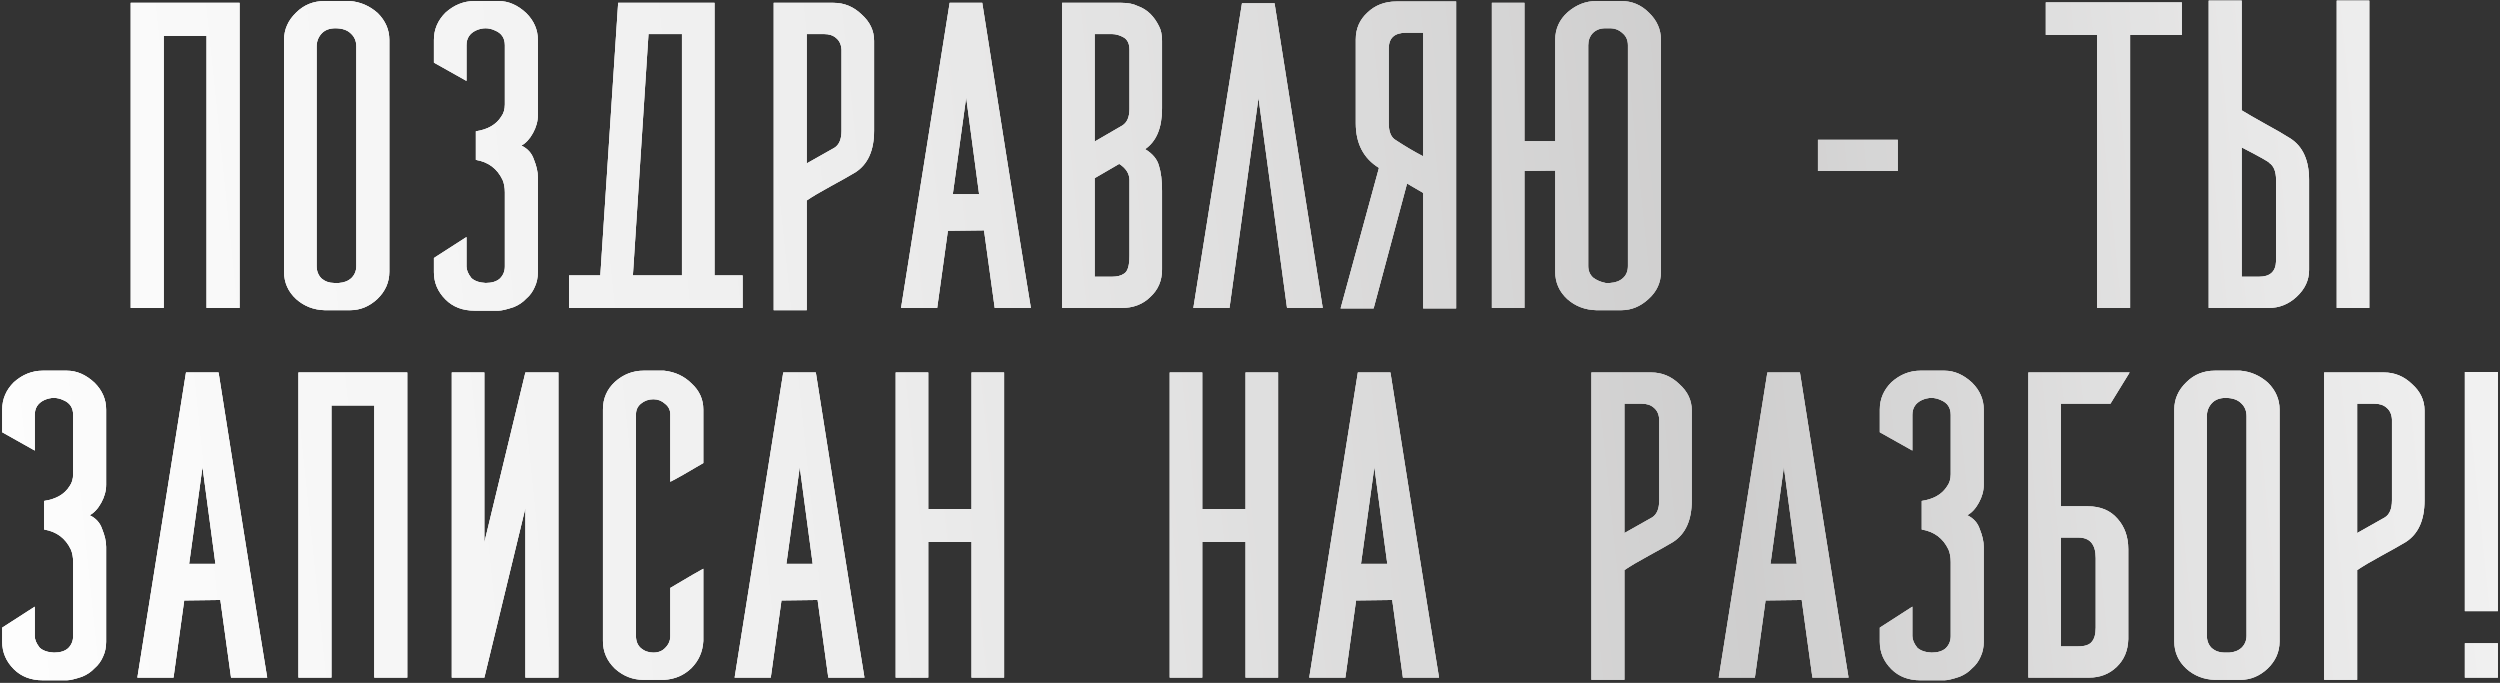
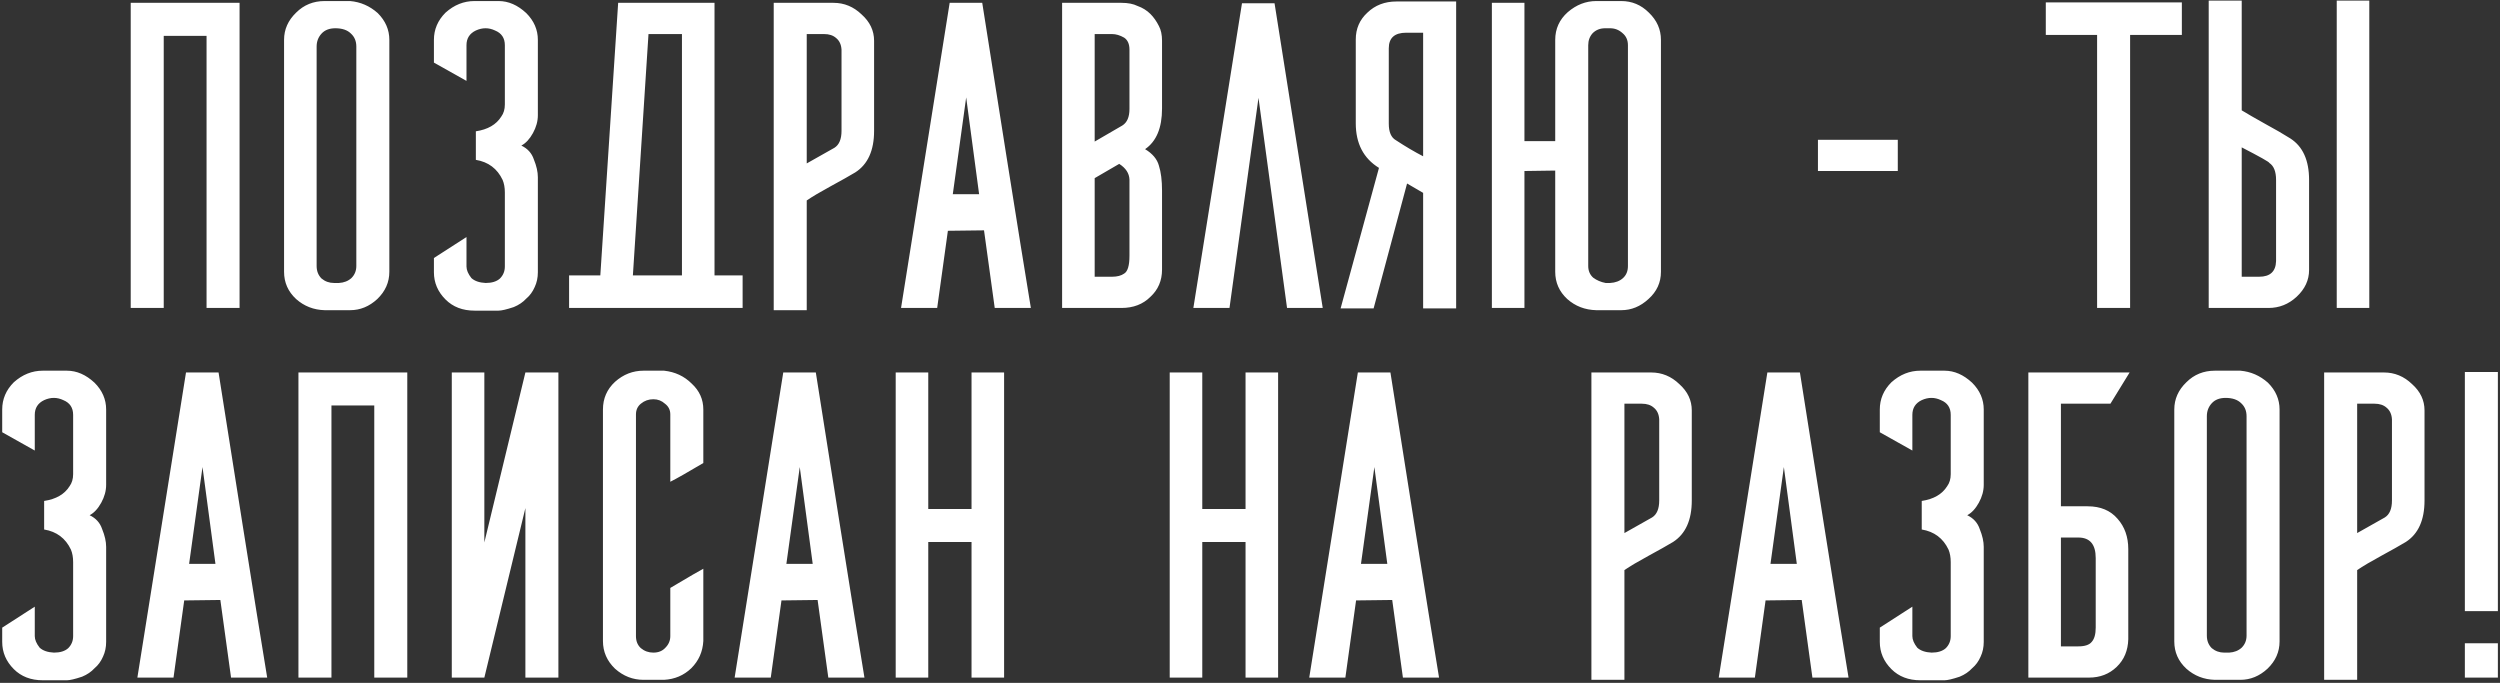
<svg xmlns="http://www.w3.org/2000/svg" width="886" height="242" viewBox="0 0 886 242" fill="none">
  <rect x="0" y="0" width="886" height="242" fill="#333333" stroke="none" />
  <path d="M84.902 12.703V109.141H73.203V12.703H58.026V109.141H46.327V1.004H58.026H73.203H84.902V12.703ZM118.379 100.287H120.118C121.909 100.182 123.385 99.602 124.544 98.548C125.704 97.389 126.283 95.966 126.283 94.28V16.497C126.283 14.6 125.651 13.072 124.386 11.912C123.121 10.648 121.277 10.015 118.853 10.015C116.745 10.015 115.111 10.648 113.952 11.912C112.793 13.177 112.213 14.705 112.213 16.497V94.28C112.213 96.071 112.793 97.547 113.952 98.706C115.217 99.76 116.692 100.287 118.379 100.287ZM115.059 0.371H124.07C127.759 0.687 131.026 2.11 133.872 4.64C136.612 7.38 137.982 10.542 137.982 14.126V96.335C137.982 100.024 136.56 103.238 133.714 105.979C130.868 108.614 127.654 109.931 124.07 109.931H115.059C111.159 109.826 107.786 108.508 104.941 105.979C102.095 103.344 100.672 100.129 100.672 96.335V14.126C100.672 10.437 102.095 7.222 104.941 4.482C107.681 1.741 111.054 0.371 115.059 0.371ZM177.18 98.706C178.339 97.547 178.919 96.124 178.919 94.438V68.194C178.919 66.508 178.656 65.032 178.129 63.767C176.231 59.762 173.07 57.391 168.643 56.653V46.535C172.859 45.903 175.863 44.164 177.654 41.318C178.497 40.158 178.919 38.736 178.919 37.049V16.023C178.919 13.493 177.76 11.754 175.441 10.806C173.228 9.752 170.962 9.752 168.643 10.806C166.43 11.86 165.323 13.599 165.323 16.023V28.67L153.782 22.188V14.126C153.782 10.437 155.152 7.222 157.892 4.482C160.949 1.741 164.374 0.371 168.169 0.371H176.706C180.184 0.371 183.451 1.794 186.508 4.64C189.248 7.38 190.618 10.542 190.618 14.126V40.844C190.618 42.952 190.038 45.059 188.879 47.167C187.72 49.275 186.35 50.751 184.769 51.594C186.982 52.648 188.457 54.282 189.195 56.495C190.144 58.814 190.618 60.922 190.618 62.819V96.493C190.618 98.39 190.249 100.129 189.511 101.71C188.774 103.397 187.772 104.767 186.508 105.821C185.348 107.085 183.873 108.087 182.081 108.824C179.551 109.668 177.76 110.089 176.706 110.089H168.169C163.953 110.089 160.527 108.772 157.892 106.137C155.152 103.397 153.782 100.182 153.782 96.493V91.434L165.323 84.004V94.438C165.323 95.703 165.903 97.073 167.062 98.548C168.221 99.602 169.908 100.182 172.121 100.287C174.334 100.287 176.021 99.76 177.18 98.706ZM241.684 97.442V14.6V12.07H229.827L224.294 97.6H241.684V97.442ZM253.225 97.6H263.185V109.141H201.686V97.6H212.753L219.076 1.004H221.132H230.617H253.225V97.6ZM298.236 46.377V17.604C298.131 15.812 297.499 14.442 296.339 13.493C295.285 12.545 293.862 12.07 292.071 12.07H285.905V57.918L295.707 52.385C297.393 51.331 298.236 49.328 298.236 46.377ZM285.905 71.04V109.931H274.206V1.004H295.391C299.185 1.004 302.505 2.374 305.351 5.114C308.302 7.749 309.777 10.858 309.777 14.442V46.377C309.777 53.333 307.564 58.234 303.137 61.08C301.029 62.344 298.131 63.978 294.442 65.981C290.753 67.983 287.907 69.67 285.905 71.04ZM365.337 109.141H352.531L348.737 81.632L335.931 81.79L332.137 109.141H319.331L336.563 1.004H348.104C350.001 13.019 352.847 31.042 356.641 55.072C360.436 78.997 363.334 97.02 365.337 109.141ZM346.997 68.826L342.413 34.52L337.67 68.826H346.997ZM400.284 38.63V17.604C400.284 15.601 399.652 14.178 398.387 13.335C396.911 12.492 395.489 12.07 394.118 12.07H387.953V50.171L397.755 44.48C399.441 43.426 400.284 41.476 400.284 38.63ZM405.817 52.859C408.452 54.44 410.086 56.39 410.718 58.708C411.456 61.027 411.825 63.978 411.825 67.562V93.173V93.331V93.647V93.805V93.963V94.122V94.28V94.438V95.544C411.825 99.444 410.455 102.659 407.715 105.188C405.08 107.823 401.654 109.141 397.438 109.141H376.412V52.385V52.068V51.91V53.649V1.004H397.438C399.757 1.004 401.654 1.373 403.13 2.11C404.922 2.743 406.45 3.691 407.715 4.956C408.874 6.115 409.875 7.538 410.718 9.225C411.456 10.595 411.825 12.334 411.825 14.442V38.472C411.825 45.323 409.822 50.118 405.817 52.859ZM400.284 89.537V65.348V63.609C400.179 61.396 398.967 59.551 396.648 58.076C391.167 61.238 388.269 62.924 387.953 63.135V98.074H394.118C395.91 98.074 397.333 97.705 398.387 96.967C399.652 96.23 400.284 94.122 400.284 90.644V89.537ZM468.774 109.141H456.126L446.008 34.678L435.732 109.141H422.926L440.159 1.162H451.7C452.332 4.956 458.023 40.949 468.774 109.141ZM492.184 17.129V43.847C492.184 46.798 493.027 48.748 494.714 49.697C498.086 51.91 501.301 53.807 504.358 55.388V11.596H498.35C494.239 11.596 492.184 13.441 492.184 17.129ZM475.11 109.299L488.706 59.499C483.225 56.126 480.485 50.856 480.485 43.689V13.967C480.485 10.173 481.855 7.011 484.596 4.482C487.336 1.847 490.761 0.529 494.872 0.529H516.057V109.299H504.358V68.352L498.666 65.032L486.809 109.299H475.11ZM569.034 100.287H570.615C572.513 100.182 574.041 99.602 575.2 98.548C576.359 97.494 576.939 96.071 576.939 94.28V16.023C576.939 14.231 576.307 12.808 575.042 11.754C573.777 10.595 572.302 10.015 570.615 10.015H568.876C567.085 10.015 565.609 10.595 564.45 11.754C563.396 12.914 562.869 14.336 562.869 16.023V94.28C562.869 95.966 563.448 97.336 564.608 98.39C565.873 99.339 567.348 99.971 569.034 100.287ZM540.261 50.013H551.17V14.126C551.17 10.226 552.645 6.959 555.596 4.324C558.653 1.689 562.026 0.371 565.714 0.371H574.568C578.362 0.371 581.629 1.741 584.37 4.482C587.215 7.222 588.638 10.437 588.638 14.126V96.335C588.638 100.129 587.163 103.344 584.212 105.979C581.366 108.614 578.151 109.931 574.568 109.931H565.714C561.709 109.826 558.284 108.508 555.438 105.979C552.593 103.344 551.17 100.129 551.17 96.335V60.447L540.261 60.605V109.141H528.72V1.004H540.261V50.013ZM672.577 60.605H644.278V49.539H672.577V60.605ZM754.91 12.386V109.141H743.211V12.386H725.03V0.846H773.249V12.386H754.91ZM806.638 92.541V63.767C806.638 60.816 805.847 58.814 804.266 57.76C804.266 57.444 800.999 55.599 794.464 52.226V98.074H800.63C804.53 98.074 806.532 96.23 806.638 92.541ZM839.679 107.402V109.141H828.138V0.213H839.679V107.402ZM794.464 0.213V39.105C796.361 40.264 799.102 41.845 802.685 43.847C806.374 45.85 809.378 47.589 811.697 49.065C816.123 51.91 818.337 56.811 818.337 63.767V95.703C818.337 99.286 816.861 102.448 813.91 105.188C811.064 107.823 807.744 109.141 803.95 109.141H782.765V0.213H794.464ZM24.18 229.706C25.339 228.547 25.919 227.124 25.919 225.438V199.194C25.919 197.508 25.655 196.032 25.128 194.767C23.231 190.762 20.07 188.391 15.643 187.653V177.535C19.859 176.903 22.863 175.164 24.654 172.318C25.497 171.159 25.919 169.736 25.919 168.049V147.023C25.919 144.493 24.76 142.754 22.441 141.806C20.228 140.752 17.962 140.752 15.643 141.806C13.43 142.86 12.323 144.599 12.323 147.023V159.67L0.782 153.188V145.126C0.782 141.437 2.152 138.222 4.892 135.482C7.949 132.741 11.374 131.371 15.169 131.371H23.706C27.184 131.371 30.451 132.794 33.508 135.64C36.248 138.38 37.618 141.542 37.618 145.126V171.844C37.618 173.952 37.038 176.059 35.879 178.167C34.72 180.275 33.349 181.751 31.768 182.594C33.982 183.648 35.457 185.282 36.195 187.495C37.144 189.814 37.618 191.922 37.618 193.819V227.493C37.618 229.39 37.249 231.129 36.511 232.71C35.774 234.397 34.772 235.767 33.508 236.821C32.348 238.085 30.873 239.087 29.081 239.824C26.551 240.668 24.76 241.089 23.706 241.089H15.169C10.953 241.089 7.527 239.772 4.892 237.137C2.152 234.397 0.782 231.182 0.782 227.493V222.434L12.323 215.004V225.438C12.323 226.703 12.902 228.073 14.062 229.548C15.221 230.602 16.908 231.182 19.121 231.287C21.334 231.287 23.021 230.76 24.18 229.706ZM94.692 240.141H81.886L78.092 212.632L65.286 212.79L61.492 240.141H48.686L65.918 132.004H77.459C79.356 144.019 82.202 162.042 85.996 186.072C89.791 209.997 92.689 228.02 94.692 240.141ZM76.353 199.826L71.768 165.52L67.025 199.826H76.353ZM144.342 143.703V240.141H132.643V143.703H117.466V240.141H105.767V132.004H117.466H132.643H144.342V143.703ZM171.653 240.141H160.112V132.004H171.653V192.238L186.198 132.004H197.897V240.141H186.198V180.065L171.653 240.141ZM249.257 201.565V227.177C249.046 230.971 247.623 234.186 244.988 236.821C242.353 239.35 239.138 240.72 235.344 240.931H228.072C224.278 240.931 220.905 239.614 217.954 236.979C215.108 234.238 213.685 230.971 213.685 227.177V145.126C213.685 141.226 215.108 137.959 217.954 135.324C220.905 132.689 224.278 131.371 228.072 131.371H235.344C239.244 131.793 242.511 133.321 245.146 135.956C247.886 138.486 249.257 141.542 249.257 145.126V164.097C243.565 167.47 239.665 169.683 237.557 170.737V146.865C237.557 145.284 236.925 144.019 235.66 143.07C234.501 142.016 233.131 141.489 231.55 141.489C229.864 141.489 228.388 142.016 227.123 143.07C225.964 144.019 225.384 145.284 225.384 146.865V225.438C225.384 227.23 225.964 228.652 227.123 229.706C228.388 230.76 229.864 231.287 231.55 231.287C233.342 231.287 234.764 230.708 235.818 229.548C236.978 228.389 237.557 227.019 237.557 225.438V208.364C244.303 204.358 248.203 202.092 249.257 201.565ZM306.36 240.141H293.554L289.76 212.632L276.954 212.79L273.16 240.141H260.354L277.586 132.004H289.127C291.024 144.019 293.87 162.042 297.664 186.072C301.459 209.997 304.357 228.02 306.36 240.141ZM288.021 199.826L283.436 165.52L278.693 199.826H288.021ZM355.852 132.004V240.141H344.311V192.08H328.976V240.141H317.435V132.004H328.976V180.381H344.311V132.004H355.852ZM452.963 132.004V240.141H441.422V192.08H426.087V240.141H414.546V132.004H426.087V180.381H441.422V132.004H452.963ZM510 240.141H497.194L493.4 212.632L480.594 212.79L476.8 240.141H463.994L481.226 132.004H492.767C494.664 144.019 497.51 162.042 501.304 186.072C505.099 209.997 507.997 228.02 510 240.141ZM491.661 199.826L487.076 165.52L482.333 199.826H491.661ZM588.026 177.377V148.604C587.92 146.812 587.288 145.442 586.128 144.493C585.074 143.545 583.652 143.07 581.86 143.07H575.694V188.918L585.496 183.385C587.182 182.331 588.026 180.328 588.026 177.377ZM575.694 202.04V240.931H563.995V132.004H585.18C588.974 132.004 592.294 133.374 595.14 136.114C598.091 138.749 599.566 141.858 599.566 145.442V177.377C599.566 184.333 597.353 189.234 592.926 192.08C590.819 193.345 587.92 194.978 584.231 196.981C580.542 198.983 577.697 200.67 575.694 202.04ZM655.126 240.141H642.32L638.526 212.632L625.72 212.79L621.926 240.141H609.12L626.353 132.004H637.893C639.791 144.019 642.636 162.042 646.431 186.072C650.225 209.997 653.123 228.02 655.126 240.141ZM636.787 199.826L632.202 165.52L627.459 199.826H636.787ZM689.599 229.706C690.758 228.547 691.338 227.124 691.338 225.438V199.194C691.338 197.508 691.075 196.032 690.548 194.767C688.65 190.762 685.489 188.391 681.062 187.653V177.535C685.278 176.903 688.282 175.164 690.073 172.318C690.917 171.159 691.338 169.736 691.338 168.049V147.023C691.338 144.493 690.179 142.754 687.86 141.806C685.647 140.752 683.381 140.752 681.062 141.806C678.849 142.86 677.742 144.599 677.742 147.023V159.67L666.201 153.188V145.126C666.201 141.437 667.571 138.222 670.311 135.482C673.368 132.741 676.793 131.371 680.588 131.371H689.125C692.603 131.371 695.87 132.794 698.927 135.64C701.667 138.38 703.037 141.542 703.037 145.126V171.844C703.037 173.952 702.457 176.059 701.298 178.167C700.139 180.275 698.769 181.751 697.188 182.594C699.401 183.648 700.877 185.282 701.614 187.495C702.563 189.814 703.037 191.922 703.037 193.819V227.493C703.037 229.39 702.668 231.129 701.93 232.71C701.193 234.397 700.191 235.767 698.927 236.821C697.767 238.085 696.292 239.087 694.5 239.824C691.97 240.668 690.179 241.089 689.125 241.089H680.588C676.372 241.089 672.946 239.772 670.311 237.137C667.571 234.397 666.201 231.182 666.201 227.493V222.434L677.742 215.004V225.438C677.742 226.703 678.322 228.073 679.481 229.548C680.64 230.602 682.327 231.182 684.54 231.287C686.753 231.287 688.44 230.76 689.599 229.706ZM747.937 143.07H730.389V179.432H739.874C744.407 179.432 747.937 180.908 750.467 183.859C752.996 186.705 754.261 190.288 754.261 194.609V226.544C754.156 230.55 752.786 233.817 750.151 236.346C747.516 238.876 744.248 240.141 740.349 240.141H718.848V132.004H754.735L747.937 143.07ZM730.389 190.499V229.074H736.554C738.873 229.074 740.454 228.547 741.297 227.493C742.246 226.439 742.72 224.753 742.72 222.434V197.929V197.771C742.72 192.923 740.665 190.499 736.554 190.499H730.389ZM788.275 231.287H790.014C791.806 231.182 793.281 230.602 794.441 229.548C795.6 228.389 796.18 226.966 796.18 225.28V147.497C796.18 145.6 795.547 144.072 794.283 142.912C793.018 141.647 791.173 141.015 788.749 141.015C786.641 141.015 785.008 141.647 783.848 142.912C782.689 144.177 782.109 145.705 782.109 147.497V225.28C782.109 227.071 782.689 228.547 783.848 229.706C785.113 230.76 786.589 231.287 788.275 231.287ZM784.955 131.371H793.966C797.655 131.687 800.923 133.11 803.768 135.64C806.509 138.38 807.879 141.542 807.879 145.126V227.335C807.879 231.024 806.456 234.238 803.61 236.979C800.765 239.614 797.55 240.931 793.966 240.931H784.955C781.055 240.826 777.683 239.508 774.837 236.979C771.991 234.344 770.568 231.129 770.568 227.335V145.126C770.568 141.437 771.991 138.222 774.837 135.482C777.577 132.741 780.95 131.371 784.955 131.371ZM847.709 177.377V148.604C847.603 146.812 846.971 145.442 845.812 144.493C844.758 143.545 843.335 143.07 841.543 143.07H835.377V188.918L845.179 183.385C846.866 182.331 847.709 180.328 847.709 177.377ZM835.377 202.04V240.931H823.678V132.004H844.863C848.657 132.004 851.977 133.374 854.823 136.114C857.774 138.749 859.25 141.858 859.25 145.442V177.377C859.25 184.333 857.036 189.234 852.61 192.08C850.502 193.345 847.603 194.978 843.915 196.981C840.226 198.983 837.38 200.67 835.377 202.04ZM885.245 216.584H873.546V131.846H885.245V216.584ZM885.245 240.141H873.546V227.967H885.245V240.141Z" fill="white" />
-   <path d="M84.902 12.703V109.141H73.203V12.703H58.026V109.141H46.327V1.004H58.026H73.203H84.902V12.703ZM118.379 100.287H120.118C121.909 100.182 123.385 99.602 124.544 98.548C125.704 97.389 126.283 95.966 126.283 94.28V16.497C126.283 14.6 125.651 13.072 124.386 11.912C123.121 10.648 121.277 10.015 118.853 10.015C116.745 10.015 115.111 10.648 113.952 11.912C112.793 13.177 112.213 14.705 112.213 16.497V94.28C112.213 96.071 112.793 97.547 113.952 98.706C115.217 99.76 116.692 100.287 118.379 100.287ZM115.059 0.371H124.07C127.759 0.687 131.026 2.11 133.872 4.64C136.612 7.38 137.982 10.542 137.982 14.126V96.335C137.982 100.024 136.56 103.238 133.714 105.979C130.868 108.614 127.654 109.931 124.07 109.931H115.059C111.159 109.826 107.786 108.508 104.941 105.979C102.095 103.344 100.672 100.129 100.672 96.335V14.126C100.672 10.437 102.095 7.222 104.941 4.482C107.681 1.741 111.054 0.371 115.059 0.371ZM177.18 98.706C178.339 97.547 178.919 96.124 178.919 94.438V68.194C178.919 66.508 178.656 65.032 178.129 63.767C176.231 59.762 173.07 57.391 168.643 56.653V46.535C172.859 45.903 175.863 44.164 177.654 41.318C178.497 40.158 178.919 38.736 178.919 37.049V16.023C178.919 13.493 177.76 11.754 175.441 10.806C173.228 9.752 170.962 9.752 168.643 10.806C166.43 11.86 165.323 13.599 165.323 16.023V28.67L153.782 22.188V14.126C153.782 10.437 155.152 7.222 157.892 4.482C160.949 1.741 164.374 0.371 168.169 0.371H176.706C180.184 0.371 183.451 1.794 186.508 4.64C189.248 7.38 190.618 10.542 190.618 14.126V40.844C190.618 42.952 190.038 45.059 188.879 47.167C187.72 49.275 186.35 50.751 184.769 51.594C186.982 52.648 188.457 54.282 189.195 56.495C190.144 58.814 190.618 60.922 190.618 62.819V96.493C190.618 98.39 190.249 100.129 189.511 101.71C188.774 103.397 187.772 104.767 186.508 105.821C185.348 107.085 183.873 108.087 182.081 108.824C179.551 109.668 177.76 110.089 176.706 110.089H168.169C163.953 110.089 160.527 108.772 157.892 106.137C155.152 103.397 153.782 100.182 153.782 96.493V91.434L165.323 84.004V94.438C165.323 95.703 165.903 97.073 167.062 98.548C168.221 99.602 169.908 100.182 172.121 100.287C174.334 100.287 176.021 99.76 177.18 98.706ZM241.684 97.442V14.6V12.07H229.827L224.294 97.6H241.684V97.442ZM253.225 97.6H263.185V109.141H201.686V97.6H212.753L219.076 1.004H221.132H230.617H253.225V97.6ZM298.236 46.377V17.604C298.131 15.812 297.499 14.442 296.339 13.493C295.285 12.545 293.862 12.07 292.071 12.07H285.905V57.918L295.707 52.385C297.393 51.331 298.236 49.328 298.236 46.377ZM285.905 71.04V109.931H274.206V1.004H295.391C299.185 1.004 302.505 2.374 305.351 5.114C308.302 7.749 309.777 10.858 309.777 14.442V46.377C309.777 53.333 307.564 58.234 303.137 61.08C301.029 62.344 298.131 63.978 294.442 65.981C290.753 67.983 287.907 69.67 285.905 71.04ZM365.337 109.141H352.531L348.737 81.632L335.931 81.79L332.137 109.141H319.331L336.563 1.004H348.104C350.001 13.019 352.847 31.042 356.641 55.072C360.436 78.997 363.334 97.02 365.337 109.141ZM346.997 68.826L342.413 34.52L337.67 68.826H346.997ZM400.284 38.63V17.604C400.284 15.601 399.652 14.178 398.387 13.335C396.911 12.492 395.489 12.07 394.118 12.07H387.953V50.171L397.755 44.48C399.441 43.426 400.284 41.476 400.284 38.63ZM405.817 52.859C408.452 54.44 410.086 56.39 410.718 58.708C411.456 61.027 411.825 63.978 411.825 67.562V93.173V93.331V93.647V93.805V93.963V94.122V94.28V94.438V95.544C411.825 99.444 410.455 102.659 407.715 105.188C405.08 107.823 401.654 109.141 397.438 109.141H376.412V52.385V52.068V51.91V53.649V1.004H397.438C399.757 1.004 401.654 1.373 403.13 2.11C404.922 2.743 406.45 3.691 407.715 4.956C408.874 6.115 409.875 7.538 410.718 9.225C411.456 10.595 411.825 12.334 411.825 14.442V38.472C411.825 45.323 409.822 50.118 405.817 52.859ZM400.284 89.537V65.348V63.609C400.179 61.396 398.967 59.551 396.648 58.076C391.167 61.238 388.269 62.924 387.953 63.135V98.074H394.118C395.91 98.074 397.333 97.705 398.387 96.967C399.652 96.23 400.284 94.122 400.284 90.644V89.537ZM468.774 109.141H456.126L446.008 34.678L435.732 109.141H422.926L440.159 1.162H451.7C452.332 4.956 458.023 40.949 468.774 109.141ZM492.184 17.129V43.847C492.184 46.798 493.027 48.748 494.714 49.697C498.086 51.91 501.301 53.807 504.358 55.388V11.596H498.35C494.239 11.596 492.184 13.441 492.184 17.129ZM475.11 109.299L488.706 59.499C483.225 56.126 480.485 50.856 480.485 43.689V13.967C480.485 10.173 481.855 7.011 484.596 4.482C487.336 1.847 490.761 0.529 494.872 0.529H516.057V109.299H504.358V68.352L498.666 65.032L486.809 109.299H475.11ZM569.034 100.287H570.615C572.513 100.182 574.041 99.602 575.2 98.548C576.359 97.494 576.939 96.071 576.939 94.28V16.023C576.939 14.231 576.307 12.808 575.042 11.754C573.777 10.595 572.302 10.015 570.615 10.015H568.876C567.085 10.015 565.609 10.595 564.45 11.754C563.396 12.914 562.869 14.336 562.869 16.023V94.28C562.869 95.966 563.448 97.336 564.608 98.39C565.873 99.339 567.348 99.971 569.034 100.287ZM540.261 50.013H551.17V14.126C551.17 10.226 552.645 6.959 555.596 4.324C558.653 1.689 562.026 0.371 565.714 0.371H574.568C578.362 0.371 581.629 1.741 584.37 4.482C587.215 7.222 588.638 10.437 588.638 14.126V96.335C588.638 100.129 587.163 103.344 584.212 105.979C581.366 108.614 578.151 109.931 574.568 109.931H565.714C561.709 109.826 558.284 108.508 555.438 105.979C552.593 103.344 551.17 100.129 551.17 96.335V60.447L540.261 60.605V109.141H528.72V1.004H540.261V50.013ZM672.577 60.605H644.278V49.539H672.577V60.605ZM754.91 12.386V109.141H743.211V12.386H725.03V0.846H773.249V12.386H754.91ZM806.638 92.541V63.767C806.638 60.816 805.847 58.814 804.266 57.76C804.266 57.444 800.999 55.599 794.464 52.226V98.074H800.63C804.53 98.074 806.532 96.23 806.638 92.541ZM839.679 107.402V109.141H828.138V0.213H839.679V107.402ZM794.464 0.213V39.105C796.361 40.264 799.102 41.845 802.685 43.847C806.374 45.85 809.378 47.589 811.697 49.065C816.123 51.91 818.337 56.811 818.337 63.767V95.703C818.337 99.286 816.861 102.448 813.91 105.188C811.064 107.823 807.744 109.141 803.95 109.141H782.765V0.213H794.464ZM24.18 229.706C25.339 228.547 25.919 227.124 25.919 225.438V199.194C25.919 197.508 25.655 196.032 25.128 194.767C23.231 190.762 20.07 188.391 15.643 187.653V177.535C19.859 176.903 22.863 175.164 24.654 172.318C25.497 171.159 25.919 169.736 25.919 168.049V147.023C25.919 144.493 24.76 142.754 22.441 141.806C20.228 140.752 17.962 140.752 15.643 141.806C13.43 142.86 12.323 144.599 12.323 147.023V159.67L0.782 153.188V145.126C0.782 141.437 2.152 138.222 4.892 135.482C7.949 132.741 11.374 131.371 15.169 131.371H23.706C27.184 131.371 30.451 132.794 33.508 135.64C36.248 138.38 37.618 141.542 37.618 145.126V171.844C37.618 173.952 37.038 176.059 35.879 178.167C34.72 180.275 33.349 181.751 31.768 182.594C33.982 183.648 35.457 185.282 36.195 187.495C37.144 189.814 37.618 191.922 37.618 193.819V227.493C37.618 229.39 37.249 231.129 36.511 232.71C35.774 234.397 34.772 235.767 33.508 236.821C32.348 238.085 30.873 239.087 29.081 239.824C26.551 240.668 24.76 241.089 23.706 241.089H15.169C10.953 241.089 7.527 239.772 4.892 237.137C2.152 234.397 0.782 231.182 0.782 227.493V222.434L12.323 215.004V225.438C12.323 226.703 12.902 228.073 14.062 229.548C15.221 230.602 16.908 231.182 19.121 231.287C21.334 231.287 23.021 230.76 24.18 229.706ZM94.692 240.141H81.886L78.092 212.632L65.286 212.79L61.492 240.141H48.686L65.918 132.004H77.459C79.356 144.019 82.202 162.042 85.996 186.072C89.791 209.997 92.689 228.02 94.692 240.141ZM76.353 199.826L71.768 165.52L67.025 199.826H76.353ZM144.342 143.703V240.141H132.643V143.703H117.466V240.141H105.767V132.004H117.466H132.643H144.342V143.703ZM171.653 240.141H160.112V132.004H171.653V192.238L186.198 132.004H197.897V240.141H186.198V180.065L171.653 240.141ZM249.257 201.565V227.177C249.046 230.971 247.623 234.186 244.988 236.821C242.353 239.35 239.138 240.72 235.344 240.931H228.072C224.278 240.931 220.905 239.614 217.954 236.979C215.108 234.238 213.685 230.971 213.685 227.177V145.126C213.685 141.226 215.108 137.959 217.954 135.324C220.905 132.689 224.278 131.371 228.072 131.371H235.344C239.244 131.793 242.511 133.321 245.146 135.956C247.886 138.486 249.257 141.542 249.257 145.126V164.097C243.565 167.47 239.665 169.683 237.557 170.737V146.865C237.557 145.284 236.925 144.019 235.66 143.07C234.501 142.016 233.131 141.489 231.55 141.489C229.864 141.489 228.388 142.016 227.123 143.07C225.964 144.019 225.384 145.284 225.384 146.865V225.438C225.384 227.23 225.964 228.652 227.123 229.706C228.388 230.76 229.864 231.287 231.55 231.287C233.342 231.287 234.764 230.708 235.818 229.548C236.978 228.389 237.557 227.019 237.557 225.438V208.364C244.303 204.358 248.203 202.092 249.257 201.565ZM306.36 240.141H293.554L289.76 212.632L276.954 212.79L273.16 240.141H260.354L277.586 132.004H289.127C291.024 144.019 293.87 162.042 297.664 186.072C301.459 209.997 304.357 228.02 306.36 240.141ZM288.021 199.826L283.436 165.52L278.693 199.826H288.021ZM355.852 132.004V240.141H344.311V192.08H328.976V240.141H317.435V132.004H328.976V180.381H344.311V132.004H355.852ZM452.963 132.004V240.141H441.422V192.08H426.087V240.141H414.546V132.004H426.087V180.381H441.422V132.004H452.963ZM510 240.141H497.194L493.4 212.632L480.594 212.79L476.8 240.141H463.994L481.226 132.004H492.767C494.664 144.019 497.51 162.042 501.304 186.072C505.099 209.997 507.997 228.02 510 240.141ZM491.661 199.826L487.076 165.52L482.333 199.826H491.661ZM588.026 177.377V148.604C587.92 146.812 587.288 145.442 586.128 144.493C585.074 143.545 583.652 143.07 581.86 143.07H575.694V188.918L585.496 183.385C587.182 182.331 588.026 180.328 588.026 177.377ZM575.694 202.04V240.931H563.995V132.004H585.18C588.974 132.004 592.294 133.374 595.14 136.114C598.091 138.749 599.566 141.858 599.566 145.442V177.377C599.566 184.333 597.353 189.234 592.926 192.08C590.819 193.345 587.92 194.978 584.231 196.981C580.542 198.983 577.697 200.67 575.694 202.04ZM655.126 240.141H642.32L638.526 212.632L625.72 212.79L621.926 240.141H609.12L626.353 132.004H637.893C639.791 144.019 642.636 162.042 646.431 186.072C650.225 209.997 653.123 228.02 655.126 240.141ZM636.787 199.826L632.202 165.52L627.459 199.826H636.787ZM689.599 229.706C690.758 228.547 691.338 227.124 691.338 225.438V199.194C691.338 197.508 691.075 196.032 690.548 194.767C688.65 190.762 685.489 188.391 681.062 187.653V177.535C685.278 176.903 688.282 175.164 690.073 172.318C690.917 171.159 691.338 169.736 691.338 168.049V147.023C691.338 144.493 690.179 142.754 687.86 141.806C685.647 140.752 683.381 140.752 681.062 141.806C678.849 142.86 677.742 144.599 677.742 147.023V159.67L666.201 153.188V145.126C666.201 141.437 667.571 138.222 670.311 135.482C673.368 132.741 676.793 131.371 680.588 131.371H689.125C692.603 131.371 695.87 132.794 698.927 135.64C701.667 138.38 703.037 141.542 703.037 145.126V171.844C703.037 173.952 702.457 176.059 701.298 178.167C700.139 180.275 698.769 181.751 697.188 182.594C699.401 183.648 700.877 185.282 701.614 187.495C702.563 189.814 703.037 191.922 703.037 193.819V227.493C703.037 229.39 702.668 231.129 701.93 232.71C701.193 234.397 700.191 235.767 698.927 236.821C697.767 238.085 696.292 239.087 694.5 239.824C691.97 240.668 690.179 241.089 689.125 241.089H680.588C676.372 241.089 672.946 239.772 670.311 237.137C667.571 234.397 666.201 231.182 666.201 227.493V222.434L677.742 215.004V225.438C677.742 226.703 678.322 228.073 679.481 229.548C680.64 230.602 682.327 231.182 684.54 231.287C686.753 231.287 688.44 230.76 689.599 229.706ZM747.937 143.07H730.389V179.432H739.874C744.407 179.432 747.937 180.908 750.467 183.859C752.996 186.705 754.261 190.288 754.261 194.609V226.544C754.156 230.55 752.786 233.817 750.151 236.346C747.516 238.876 744.248 240.141 740.349 240.141H718.848V132.004H754.735L747.937 143.07ZM730.389 190.499V229.074H736.554C738.873 229.074 740.454 228.547 741.297 227.493C742.246 226.439 742.72 224.753 742.72 222.434V197.929V197.771C742.72 192.923 740.665 190.499 736.554 190.499H730.389ZM788.275 231.287H790.014C791.806 231.182 793.281 230.602 794.441 229.548C795.6 228.389 796.18 226.966 796.18 225.28V147.497C796.18 145.6 795.547 144.072 794.283 142.912C793.018 141.647 791.173 141.015 788.749 141.015C786.641 141.015 785.008 141.647 783.848 142.912C782.689 144.177 782.109 145.705 782.109 147.497V225.28C782.109 227.071 782.689 228.547 783.848 229.706C785.113 230.76 786.589 231.287 788.275 231.287ZM784.955 131.371H793.966C797.655 131.687 800.923 133.11 803.768 135.64C806.509 138.38 807.879 141.542 807.879 145.126V227.335C807.879 231.024 806.456 234.238 803.61 236.979C800.765 239.614 797.55 240.931 793.966 240.931H784.955C781.055 240.826 777.683 239.508 774.837 236.979C771.991 234.344 770.568 231.129 770.568 227.335V145.126C770.568 141.437 771.991 138.222 774.837 135.482C777.577 132.741 780.95 131.371 784.955 131.371ZM847.709 177.377V148.604C847.603 146.812 846.971 145.442 845.812 144.493C844.758 143.545 843.335 143.07 841.543 143.07H835.377V188.918L845.179 183.385C846.866 182.331 847.709 180.328 847.709 177.377ZM835.377 202.04V240.931H823.678V132.004H844.863C848.657 132.004 851.977 133.374 854.823 136.114C857.774 138.749 859.25 141.858 859.25 145.442V177.377C859.25 184.333 857.036 189.234 852.61 192.08C850.502 193.345 847.603 194.978 843.915 196.981C840.226 198.983 837.38 200.67 835.377 202.04ZM885.245 216.584H873.546V131.846H885.245V216.584ZM885.245 240.141H873.546V227.967H885.245V240.141Z" fill="url(#paint0_linear_1174_311)" />
-   <path d="M84.902 12.703V109.141H73.203V12.703H58.026V109.141H46.327V1.004H58.026H73.203H84.902V12.703ZM118.379 100.287H120.118C121.909 100.182 123.385 99.602 124.544 98.548C125.704 97.389 126.283 95.966 126.283 94.28V16.497C126.283 14.6 125.651 13.072 124.386 11.912C123.121 10.648 121.277 10.015 118.853 10.015C116.745 10.015 115.111 10.648 113.952 11.912C112.793 13.177 112.213 14.705 112.213 16.497V94.28C112.213 96.071 112.793 97.547 113.952 98.706C115.217 99.76 116.692 100.287 118.379 100.287ZM115.059 0.371H124.07C127.759 0.687 131.026 2.11 133.872 4.64C136.612 7.38 137.982 10.542 137.982 14.126V96.335C137.982 100.024 136.56 103.238 133.714 105.979C130.868 108.614 127.654 109.931 124.07 109.931H115.059C111.159 109.826 107.786 108.508 104.941 105.979C102.095 103.344 100.672 100.129 100.672 96.335V14.126C100.672 10.437 102.095 7.222 104.941 4.482C107.681 1.741 111.054 0.371 115.059 0.371ZM177.18 98.706C178.339 97.547 178.919 96.124 178.919 94.438V68.194C178.919 66.508 178.656 65.032 178.129 63.767C176.231 59.762 173.07 57.391 168.643 56.653V46.535C172.859 45.903 175.863 44.164 177.654 41.318C178.497 40.158 178.919 38.736 178.919 37.049V16.023C178.919 13.493 177.76 11.754 175.441 10.806C173.228 9.752 170.962 9.752 168.643 10.806C166.43 11.86 165.323 13.599 165.323 16.023V28.67L153.782 22.188V14.126C153.782 10.437 155.152 7.222 157.892 4.482C160.949 1.741 164.374 0.371 168.169 0.371H176.706C180.184 0.371 183.451 1.794 186.508 4.64C189.248 7.38 190.618 10.542 190.618 14.126V40.844C190.618 42.952 190.038 45.059 188.879 47.167C187.72 49.275 186.35 50.751 184.769 51.594C186.982 52.648 188.457 54.282 189.195 56.495C190.144 58.814 190.618 60.922 190.618 62.819V96.493C190.618 98.39 190.249 100.129 189.511 101.71C188.774 103.397 187.772 104.767 186.508 105.821C185.348 107.085 183.873 108.087 182.081 108.824C179.551 109.668 177.76 110.089 176.706 110.089H168.169C163.953 110.089 160.527 108.772 157.892 106.137C155.152 103.397 153.782 100.182 153.782 96.493V91.434L165.323 84.004V94.438C165.323 95.703 165.903 97.073 167.062 98.548C168.221 99.602 169.908 100.182 172.121 100.287C174.334 100.287 176.021 99.76 177.18 98.706ZM241.684 97.442V14.6V12.07H229.827L224.294 97.6H241.684V97.442ZM253.225 97.6H263.185V109.141H201.686V97.6H212.753L219.076 1.004H221.132H230.617H253.225V97.6ZM298.236 46.377V17.604C298.131 15.812 297.499 14.442 296.339 13.493C295.285 12.545 293.862 12.07 292.071 12.07H285.905V57.918L295.707 52.385C297.393 51.331 298.236 49.328 298.236 46.377ZM285.905 71.04V109.931H274.206V1.004H295.391C299.185 1.004 302.505 2.374 305.351 5.114C308.302 7.749 309.777 10.858 309.777 14.442V46.377C309.777 53.333 307.564 58.234 303.137 61.08C301.029 62.344 298.131 63.978 294.442 65.981C290.753 67.983 287.907 69.67 285.905 71.04ZM365.337 109.141H352.531L348.737 81.632L335.931 81.79L332.137 109.141H319.331L336.563 1.004H348.104C350.001 13.019 352.847 31.042 356.641 55.072C360.436 78.997 363.334 97.02 365.337 109.141ZM346.997 68.826L342.413 34.52L337.67 68.826H346.997ZM400.284 38.63V17.604C400.284 15.601 399.652 14.178 398.387 13.335C396.911 12.492 395.489 12.07 394.118 12.07H387.953V50.171L397.755 44.48C399.441 43.426 400.284 41.476 400.284 38.63ZM405.817 52.859C408.452 54.44 410.086 56.39 410.718 58.708C411.456 61.027 411.825 63.978 411.825 67.562V93.173V93.331V93.647V93.805V93.963V94.122V94.28V94.438V95.544C411.825 99.444 410.455 102.659 407.715 105.188C405.08 107.823 401.654 109.141 397.438 109.141H376.412V52.385V52.068V51.91V53.649V1.004H397.438C399.757 1.004 401.654 1.373 403.13 2.11C404.922 2.743 406.45 3.691 407.715 4.956C408.874 6.115 409.875 7.538 410.718 9.225C411.456 10.595 411.825 12.334 411.825 14.442V38.472C411.825 45.323 409.822 50.118 405.817 52.859ZM400.284 89.537V65.348V63.609C400.179 61.396 398.967 59.551 396.648 58.076C391.167 61.238 388.269 62.924 387.953 63.135V98.074H394.118C395.91 98.074 397.333 97.705 398.387 96.967C399.652 96.23 400.284 94.122 400.284 90.644V89.537ZM468.774 109.141H456.126L446.008 34.678L435.732 109.141H422.926L440.159 1.162H451.7C452.332 4.956 458.023 40.949 468.774 109.141ZM492.184 17.129V43.847C492.184 46.798 493.027 48.748 494.714 49.697C498.086 51.91 501.301 53.807 504.358 55.388V11.596H498.35C494.239 11.596 492.184 13.441 492.184 17.129ZM475.11 109.299L488.706 59.499C483.225 56.126 480.485 50.856 480.485 43.689V13.967C480.485 10.173 481.855 7.011 484.596 4.482C487.336 1.847 490.761 0.529 494.872 0.529H516.057V109.299H504.358V68.352L498.666 65.032L486.809 109.299H475.11ZM569.034 100.287H570.615C572.513 100.182 574.041 99.602 575.2 98.548C576.359 97.494 576.939 96.071 576.939 94.28V16.023C576.939 14.231 576.307 12.808 575.042 11.754C573.777 10.595 572.302 10.015 570.615 10.015H568.876C567.085 10.015 565.609 10.595 564.45 11.754C563.396 12.914 562.869 14.336 562.869 16.023V94.28C562.869 95.966 563.448 97.336 564.608 98.39C565.873 99.339 567.348 99.971 569.034 100.287ZM540.261 50.013H551.17V14.126C551.17 10.226 552.645 6.959 555.596 4.324C558.653 1.689 562.026 0.371 565.714 0.371H574.568C578.362 0.371 581.629 1.741 584.37 4.482C587.215 7.222 588.638 10.437 588.638 14.126V96.335C588.638 100.129 587.163 103.344 584.212 105.979C581.366 108.614 578.151 109.931 574.568 109.931H565.714C561.709 109.826 558.284 108.508 555.438 105.979C552.593 103.344 551.17 100.129 551.17 96.335V60.447L540.261 60.605V109.141H528.72V1.004H540.261V50.013ZM672.577 60.605H644.278V49.539H672.577V60.605ZM754.91 12.386V109.141H743.211V12.386H725.03V0.846H773.249V12.386H754.91ZM806.638 92.541V63.767C806.638 60.816 805.847 58.814 804.266 57.76C804.266 57.444 800.999 55.599 794.464 52.226V98.074H800.63C804.53 98.074 806.532 96.23 806.638 92.541ZM839.679 107.402V109.141H828.138V0.213H839.679V107.402ZM794.464 0.213V39.105C796.361 40.264 799.102 41.845 802.685 43.847C806.374 45.85 809.378 47.589 811.697 49.065C816.123 51.91 818.337 56.811 818.337 63.767V95.703C818.337 99.286 816.861 102.448 813.91 105.188C811.064 107.823 807.744 109.141 803.95 109.141H782.765V0.213H794.464ZM24.18 229.706C25.339 228.547 25.919 227.124 25.919 225.438V199.194C25.919 197.508 25.655 196.032 25.128 194.767C23.231 190.762 20.07 188.391 15.643 187.653V177.535C19.859 176.903 22.863 175.164 24.654 172.318C25.497 171.159 25.919 169.736 25.919 168.049V147.023C25.919 144.493 24.76 142.754 22.441 141.806C20.228 140.752 17.962 140.752 15.643 141.806C13.43 142.86 12.323 144.599 12.323 147.023V159.67L0.782 153.188V145.126C0.782 141.437 2.152 138.222 4.892 135.482C7.949 132.741 11.374 131.371 15.169 131.371H23.706C27.184 131.371 30.451 132.794 33.508 135.64C36.248 138.38 37.618 141.542 37.618 145.126V171.844C37.618 173.952 37.038 176.059 35.879 178.167C34.72 180.275 33.349 181.751 31.768 182.594C33.982 183.648 35.457 185.282 36.195 187.495C37.144 189.814 37.618 191.922 37.618 193.819V227.493C37.618 229.39 37.249 231.129 36.511 232.71C35.774 234.397 34.772 235.767 33.508 236.821C32.348 238.085 30.873 239.087 29.081 239.824C26.551 240.668 24.76 241.089 23.706 241.089H15.169C10.953 241.089 7.527 239.772 4.892 237.137C2.152 234.397 0.782 231.182 0.782 227.493V222.434L12.323 215.004V225.438C12.323 226.703 12.902 228.073 14.062 229.548C15.221 230.602 16.908 231.182 19.121 231.287C21.334 231.287 23.021 230.76 24.18 229.706ZM94.692 240.141H81.886L78.092 212.632L65.286 212.79L61.492 240.141H48.686L65.918 132.004H77.459C79.356 144.019 82.202 162.042 85.996 186.072C89.791 209.997 92.689 228.02 94.692 240.141ZM76.353 199.826L71.768 165.52L67.025 199.826H76.353ZM144.342 143.703V240.141H132.643V143.703H117.466V240.141H105.767V132.004H117.466H132.643H144.342V143.703ZM171.653 240.141H160.112V132.004H171.653V192.238L186.198 132.004H197.897V240.141H186.198V180.065L171.653 240.141ZM249.257 201.565V227.177C249.046 230.971 247.623 234.186 244.988 236.821C242.353 239.35 239.138 240.72 235.344 240.931H228.072C224.278 240.931 220.905 239.614 217.954 236.979C215.108 234.238 213.685 230.971 213.685 227.177V145.126C213.685 141.226 215.108 137.959 217.954 135.324C220.905 132.689 224.278 131.371 228.072 131.371H235.344C239.244 131.793 242.511 133.321 245.146 135.956C247.886 138.486 249.257 141.542 249.257 145.126V164.097C243.565 167.47 239.665 169.683 237.557 170.737V146.865C237.557 145.284 236.925 144.019 235.66 143.07C234.501 142.016 233.131 141.489 231.55 141.489C229.864 141.489 228.388 142.016 227.123 143.07C225.964 144.019 225.384 145.284 225.384 146.865V225.438C225.384 227.23 225.964 228.652 227.123 229.706C228.388 230.76 229.864 231.287 231.55 231.287C233.342 231.287 234.764 230.708 235.818 229.548C236.978 228.389 237.557 227.019 237.557 225.438V208.364C244.303 204.358 248.203 202.092 249.257 201.565ZM306.36 240.141H293.554L289.76 212.632L276.954 212.79L273.16 240.141H260.354L277.586 132.004H289.127C291.024 144.019 293.87 162.042 297.664 186.072C301.459 209.997 304.357 228.02 306.36 240.141ZM288.021 199.826L283.436 165.52L278.693 199.826H288.021ZM355.852 132.004V240.141H344.311V192.08H328.976V240.141H317.435V132.004H328.976V180.381H344.311V132.004H355.852ZM452.963 132.004V240.141H441.422V192.08H426.087V240.141H414.546V132.004H426.087V180.381H441.422V132.004H452.963ZM510 240.141H497.194L493.4 212.632L480.594 212.79L476.8 240.141H463.994L481.226 132.004H492.767C494.664 144.019 497.51 162.042 501.304 186.072C505.099 209.997 507.997 228.02 510 240.141ZM491.661 199.826L487.076 165.52L482.333 199.826H491.661ZM588.026 177.377V148.604C587.92 146.812 587.288 145.442 586.128 144.493C585.074 143.545 583.652 143.07 581.86 143.07H575.694V188.918L585.496 183.385C587.182 182.331 588.026 180.328 588.026 177.377ZM575.694 202.04V240.931H563.995V132.004H585.18C588.974 132.004 592.294 133.374 595.14 136.114C598.091 138.749 599.566 141.858 599.566 145.442V177.377C599.566 184.333 597.353 189.234 592.926 192.08C590.819 193.345 587.92 194.978 584.231 196.981C580.542 198.983 577.697 200.67 575.694 202.04ZM655.126 240.141H642.32L638.526 212.632L625.72 212.79L621.926 240.141H609.12L626.353 132.004H637.893C639.791 144.019 642.636 162.042 646.431 186.072C650.225 209.997 653.123 228.02 655.126 240.141ZM636.787 199.826L632.202 165.52L627.459 199.826H636.787ZM689.599 229.706C690.758 228.547 691.338 227.124 691.338 225.438V199.194C691.338 197.508 691.075 196.032 690.548 194.767C688.65 190.762 685.489 188.391 681.062 187.653V177.535C685.278 176.903 688.282 175.164 690.073 172.318C690.917 171.159 691.338 169.736 691.338 168.049V147.023C691.338 144.493 690.179 142.754 687.86 141.806C685.647 140.752 683.381 140.752 681.062 141.806C678.849 142.86 677.742 144.599 677.742 147.023V159.67L666.201 153.188V145.126C666.201 141.437 667.571 138.222 670.311 135.482C673.368 132.741 676.793 131.371 680.588 131.371H689.125C692.603 131.371 695.87 132.794 698.927 135.64C701.667 138.38 703.037 141.542 703.037 145.126V171.844C703.037 173.952 702.457 176.059 701.298 178.167C700.139 180.275 698.769 181.751 697.188 182.594C699.401 183.648 700.877 185.282 701.614 187.495C702.563 189.814 703.037 191.922 703.037 193.819V227.493C703.037 229.39 702.668 231.129 701.93 232.71C701.193 234.397 700.191 235.767 698.927 236.821C697.767 238.085 696.292 239.087 694.5 239.824C691.97 240.668 690.179 241.089 689.125 241.089H680.588C676.372 241.089 672.946 239.772 670.311 237.137C667.571 234.397 666.201 231.182 666.201 227.493V222.434L677.742 215.004V225.438C677.742 226.703 678.322 228.073 679.481 229.548C680.64 230.602 682.327 231.182 684.54 231.287C686.753 231.287 688.44 230.76 689.599 229.706ZM747.937 143.07H730.389V179.432H739.874C744.407 179.432 747.937 180.908 750.467 183.859C752.996 186.705 754.261 190.288 754.261 194.609V226.544C754.156 230.55 752.786 233.817 750.151 236.346C747.516 238.876 744.248 240.141 740.349 240.141H718.848V132.004H754.735L747.937 143.07ZM730.389 190.499V229.074H736.554C738.873 229.074 740.454 228.547 741.297 227.493C742.246 226.439 742.72 224.753 742.72 222.434V197.929V197.771C742.72 192.923 740.665 190.499 736.554 190.499H730.389ZM788.275 231.287H790.014C791.806 231.182 793.281 230.602 794.441 229.548C795.6 228.389 796.18 226.966 796.18 225.28V147.497C796.18 145.6 795.547 144.072 794.283 142.912C793.018 141.647 791.173 141.015 788.749 141.015C786.641 141.015 785.008 141.647 783.848 142.912C782.689 144.177 782.109 145.705 782.109 147.497V225.28C782.109 227.071 782.689 228.547 783.848 229.706C785.113 230.76 786.589 231.287 788.275 231.287ZM784.955 131.371H793.966C797.655 131.687 800.923 133.11 803.768 135.64C806.509 138.38 807.879 141.542 807.879 145.126V227.335C807.879 231.024 806.456 234.238 803.61 236.979C800.765 239.614 797.55 240.931 793.966 240.931H784.955C781.055 240.826 777.683 239.508 774.837 236.979C771.991 234.344 770.568 231.129 770.568 227.335V145.126C770.568 141.437 771.991 138.222 774.837 135.482C777.577 132.741 780.95 131.371 784.955 131.371ZM847.709 177.377V148.604C847.603 146.812 846.971 145.442 845.812 144.493C844.758 143.545 843.335 143.07 841.543 143.07H835.377V188.918L845.179 183.385C846.866 182.331 847.709 180.328 847.709 177.377ZM835.377 202.04V240.931H823.678V132.004H844.863C848.657 132.004 851.977 133.374 854.823 136.114C857.774 138.749 859.25 141.858 859.25 145.442V177.377C859.25 184.333 857.036 189.234 852.61 192.08C850.502 193.345 847.603 194.978 843.915 196.981C840.226 198.983 837.38 200.67 835.377 202.04ZM885.245 216.584H873.546V131.846H885.245V216.584ZM885.245 240.141H873.546V227.967H885.245V240.141Z" fill="white" fill-opacity="0.55" />
  <defs>
    <linearGradient id="paint0_linear_1174_311" x1="-41" y1="148.809" x2="877.484" y2="53.645" gradientUnits="userSpaceOnUse">
      <stop stop-color="white" />
      <stop offset="0.365" stop-color="#D9D9D9" />
      <stop offset="0.706" stop-color="#939292" />
      <stop offset="1" stop-color="#E2E2E2" />
    </linearGradient>
  </defs>
</svg>